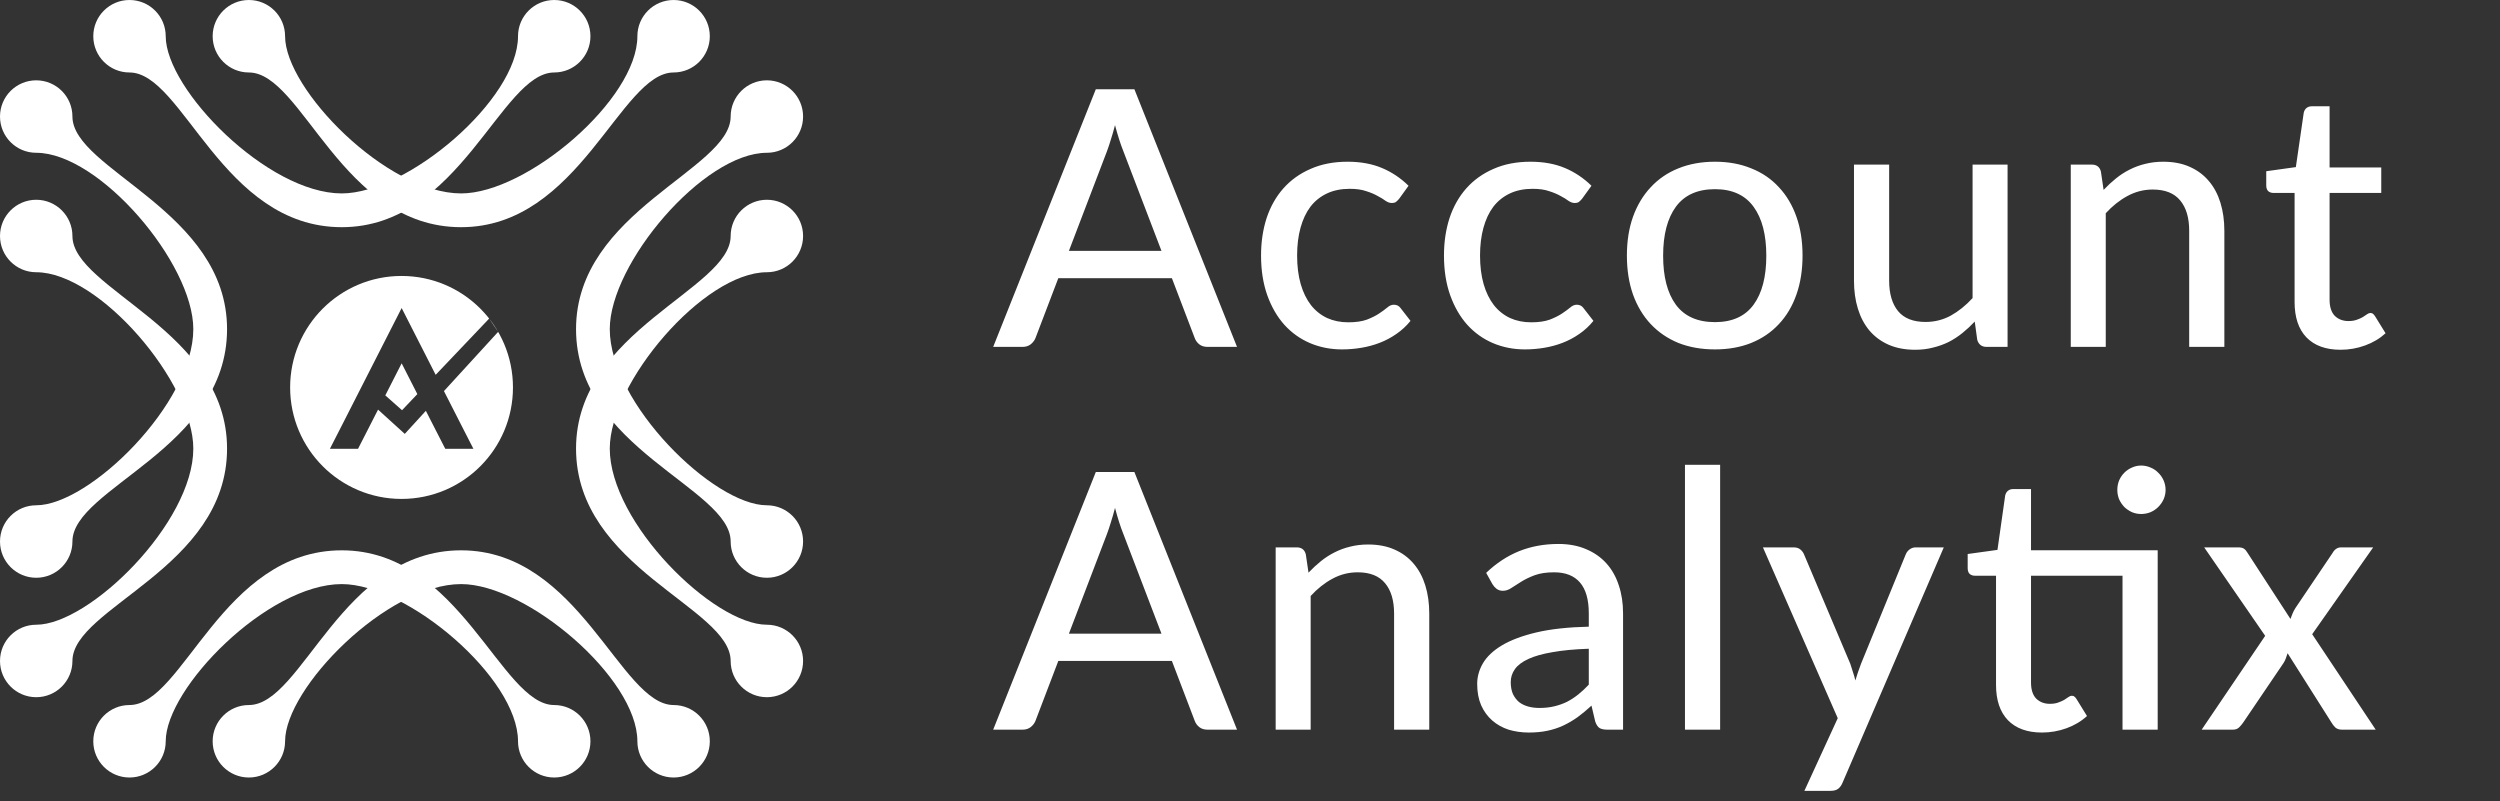
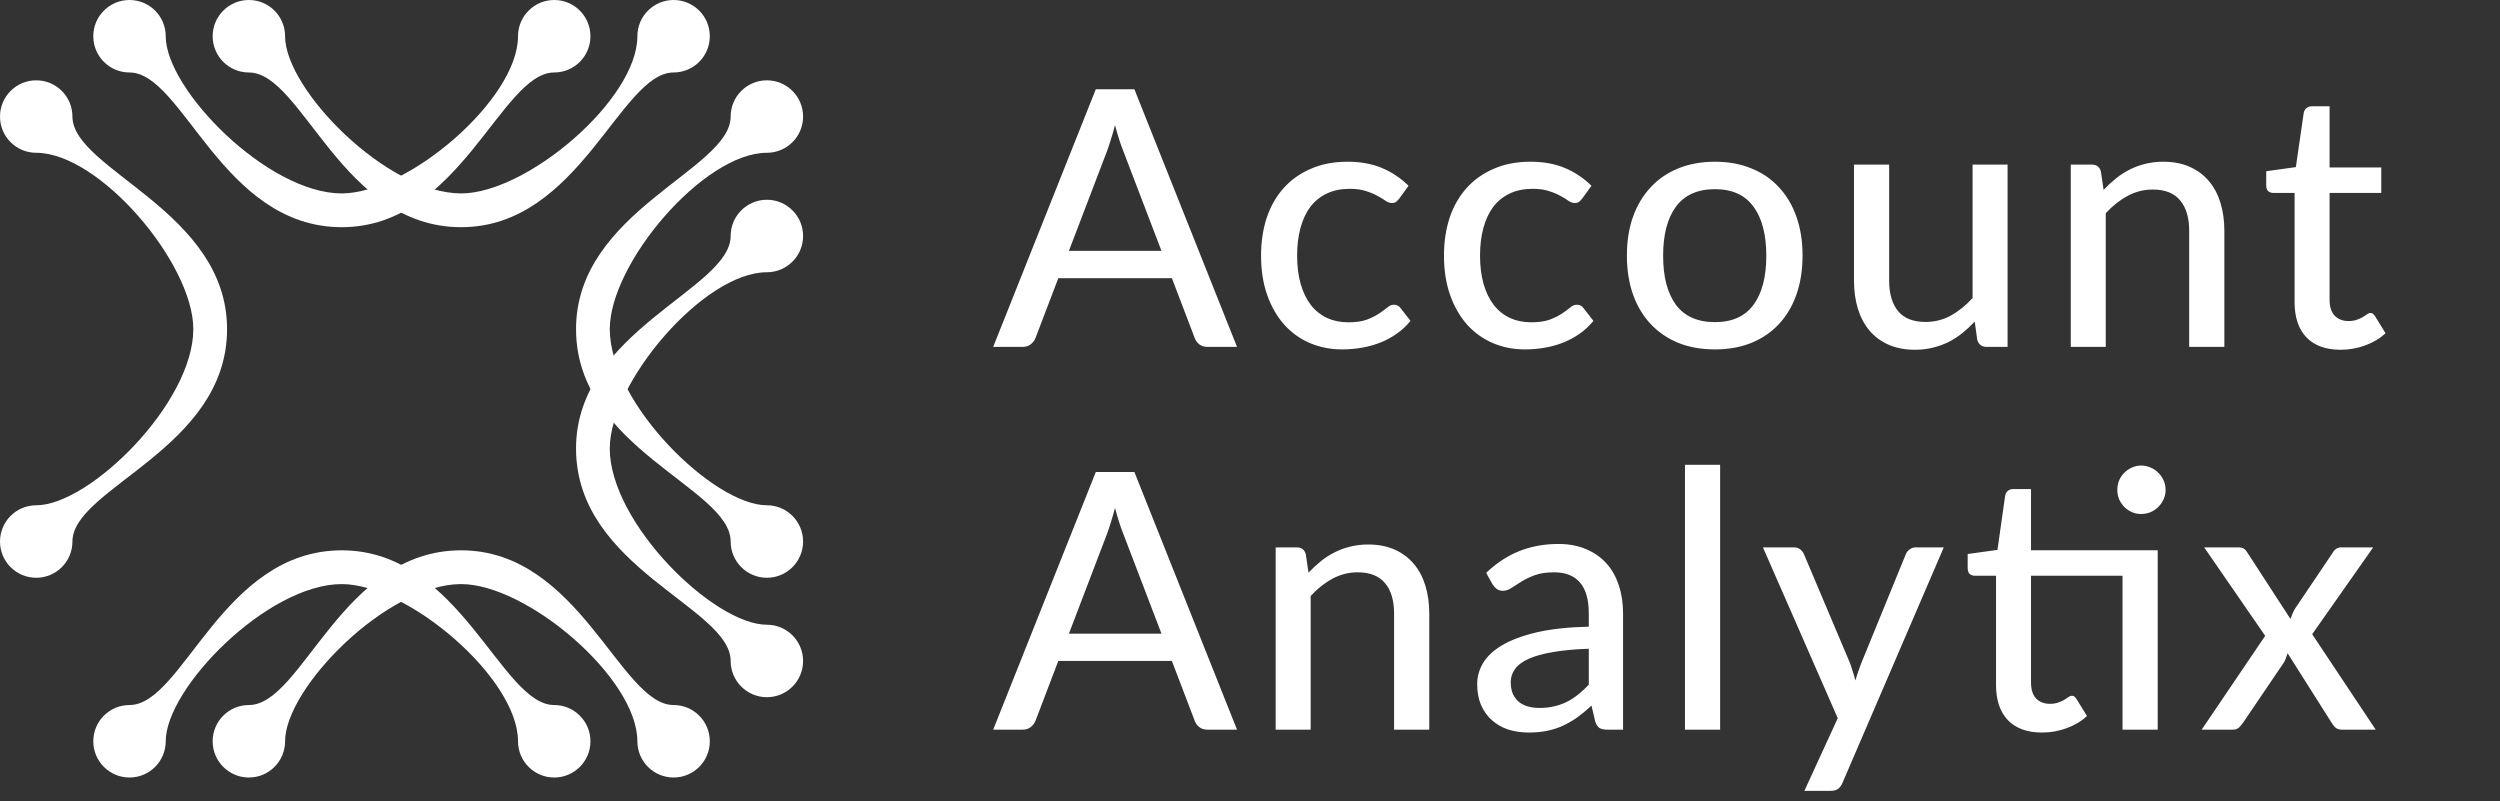
<svg xmlns="http://www.w3.org/2000/svg" width="209" height="67" viewBox="0 0 209 67" fill="none">
  <rect x="0" y="0" width="209" height="67" fill="#333333" stroke="none" />
  <path d="M97.1 20.975L93.905 12.62C93.675 12.05 93.445 11.33 93.215 10.46C93.105 10.89 92.99 11.29 92.87 11.66C92.76 12.03 92.65 12.36 92.54 12.65L89.36 20.975H97.1ZM103.415 29H100.955C100.675 29 100.445 28.93 100.265 28.79C100.085 28.65 99.955 28.47 99.875 28.25L97.97 23.255H88.475L86.57 28.25C86.5 28.44 86.37 28.615 86.18 28.775C85.99 28.925 85.76 29 85.49 29H83.03L91.61 7.46H94.835L103.415 29ZM116.974 16.61C116.884 16.72 116.794 16.81 116.704 16.88C116.624 16.94 116.504 16.97 116.344 16.97C116.184 16.97 116.014 16.91 115.834 16.79C115.664 16.66 115.444 16.525 115.174 16.385C114.914 16.235 114.594 16.1 114.214 15.98C113.844 15.85 113.384 15.785 112.834 15.785C112.114 15.785 111.479 15.915 110.929 16.175C110.379 16.435 109.919 16.805 109.549 17.285C109.189 17.765 108.914 18.35 108.724 19.04C108.534 19.73 108.439 20.505 108.439 21.365C108.439 22.255 108.539 23.05 108.739 23.75C108.939 24.44 109.224 25.025 109.594 25.505C109.964 25.975 110.414 26.335 110.944 26.585C111.474 26.825 112.064 26.945 112.714 26.945C113.344 26.945 113.864 26.87 114.274 26.72C114.684 26.56 115.024 26.39 115.294 26.21C115.564 26.03 115.789 25.865 115.969 25.715C116.149 25.555 116.334 25.475 116.524 25.475C116.764 25.475 116.949 25.565 117.079 25.745L117.919 26.825C117.569 27.255 117.174 27.62 116.734 27.92C116.304 28.22 115.844 28.465 115.354 28.655C114.864 28.845 114.349 28.985 113.809 29.075C113.279 29.165 112.739 29.21 112.189 29.21C111.239 29.21 110.349 29.035 109.519 28.685C108.699 28.335 107.984 27.825 107.374 27.155C106.774 26.485 106.299 25.665 105.949 24.695C105.599 23.715 105.424 22.605 105.424 21.365C105.424 20.235 105.579 19.19 105.889 18.23C106.209 17.27 106.674 16.445 107.284 15.755C107.904 15.055 108.664 14.51 109.564 14.12C110.464 13.72 111.494 13.52 112.654 13.52C113.744 13.52 114.704 13.695 115.534 14.045C116.364 14.395 117.104 14.89 117.754 15.53L116.974 16.61ZM132.266 16.61C132.176 16.72 132.086 16.81 131.996 16.88C131.916 16.94 131.796 16.97 131.636 16.97C131.476 16.97 131.306 16.91 131.126 16.79C130.956 16.66 130.736 16.525 130.466 16.385C130.206 16.235 129.886 16.1 129.506 15.98C129.136 15.85 128.676 15.785 128.126 15.785C127.406 15.785 126.771 15.915 126.221 16.175C125.671 16.435 125.211 16.805 124.841 17.285C124.481 17.765 124.206 18.35 124.016 19.04C123.826 19.73 123.731 20.505 123.731 21.365C123.731 22.255 123.831 23.05 124.031 23.75C124.231 24.44 124.516 25.025 124.886 25.505C125.256 25.975 125.706 26.335 126.236 26.585C126.766 26.825 127.356 26.945 128.006 26.945C128.636 26.945 129.156 26.87 129.566 26.72C129.976 26.56 130.316 26.39 130.586 26.21C130.856 26.03 131.081 25.865 131.261 25.715C131.441 25.555 131.626 25.475 131.816 25.475C132.056 25.475 132.241 25.565 132.371 25.745L133.211 26.825C132.861 27.255 132.466 27.62 132.026 27.92C131.596 28.22 131.136 28.465 130.646 28.655C130.156 28.845 129.641 28.985 129.101 29.075C128.571 29.165 128.031 29.21 127.481 29.21C126.531 29.21 125.641 29.035 124.811 28.685C123.991 28.335 123.276 27.825 122.666 27.155C122.066 26.485 121.591 25.665 121.241 24.695C120.891 23.715 120.716 22.605 120.716 21.365C120.716 20.235 120.871 19.19 121.181 18.23C121.501 17.27 121.966 16.445 122.576 15.755C123.196 15.055 123.956 14.51 124.856 14.12C125.756 13.72 126.786 13.52 127.946 13.52C129.036 13.52 129.996 13.695 130.826 14.045C131.656 14.395 132.396 14.89 133.046 15.53L132.266 16.61ZM143.373 13.52C144.493 13.52 145.503 13.705 146.403 14.075C147.313 14.435 148.083 14.96 148.713 15.65C149.353 16.33 149.843 17.155 150.183 18.125C150.523 19.085 150.693 20.165 150.693 21.365C150.693 22.565 150.523 23.65 150.183 24.62C149.843 25.59 149.353 26.415 148.713 27.095C148.083 27.775 147.313 28.3 146.403 28.67C145.503 29.03 144.493 29.21 143.373 29.21C142.243 29.21 141.223 29.03 140.313 28.67C139.413 28.3 138.643 27.775 138.003 27.095C137.363 26.415 136.868 25.59 136.518 24.62C136.178 23.65 136.008 22.565 136.008 21.365C136.008 20.165 136.178 19.085 136.518 18.125C136.868 17.155 137.363 16.33 138.003 15.65C138.643 14.96 139.413 14.435 140.313 14.075C141.223 13.705 142.243 13.52 143.373 13.52ZM143.373 26.93C144.813 26.93 145.888 26.445 146.598 25.475C147.308 24.505 147.663 23.14 147.663 21.38C147.663 19.62 147.308 18.255 146.598 17.285C145.888 16.305 144.813 15.815 143.373 15.815C141.913 15.815 140.823 16.305 140.103 17.285C139.393 18.255 139.038 19.62 139.038 21.38C139.038 23.14 139.393 24.505 140.103 25.475C140.823 26.445 141.913 26.93 143.373 26.93ZM167.833 13.76V29H166.078C165.678 29 165.418 28.805 165.298 28.415L165.088 26.885C164.758 27.235 164.413 27.555 164.053 27.845C163.693 28.135 163.308 28.385 162.898 28.595C162.488 28.795 162.053 28.95 161.593 29.06C161.133 29.18 160.638 29.24 160.108 29.24C159.268 29.24 158.528 29.1 157.888 28.82C157.258 28.54 156.728 28.15 156.298 27.65C155.868 27.14 155.543 26.53 155.323 25.82C155.103 25.11 154.993 24.325 154.993 23.465V13.76H157.933V23.465C157.933 24.555 158.183 25.405 158.683 26.015C159.183 26.615 159.948 26.915 160.978 26.915C161.728 26.915 162.428 26.74 163.078 26.39C163.728 26.03 164.338 25.54 164.908 24.92V13.76H167.833ZM175.861 15.875C176.191 15.525 176.536 15.205 176.896 14.915C177.256 14.625 177.636 14.38 178.036 14.18C178.446 13.97 178.881 13.81 179.341 13.7C179.811 13.58 180.311 13.52 180.841 13.52C181.681 13.52 182.416 13.66 183.046 13.94C183.686 14.22 184.221 14.615 184.651 15.125C185.081 15.625 185.406 16.23 185.626 16.94C185.846 17.65 185.956 18.435 185.956 19.295V29H183.016V19.295C183.016 18.205 182.766 17.36 182.266 16.76C181.766 16.15 181.001 15.845 179.971 15.845C179.221 15.845 178.516 16.025 177.856 16.385C177.206 16.735 176.601 17.215 176.041 17.825V29H173.116V13.76H174.871C175.281 13.76 175.536 13.955 175.636 14.345L175.861 15.875ZM195.668 29.24C194.438 29.24 193.488 28.895 192.818 28.205C192.158 27.515 191.828 26.53 191.828 25.25V16.13H190.058C189.888 16.13 189.743 16.08 189.623 15.98C189.513 15.87 189.458 15.71 189.458 15.5V14.315L191.933 13.97L192.593 9.425C192.633 9.255 192.708 9.125 192.818 9.035C192.938 8.935 193.088 8.885 193.268 8.885H194.753V14H199.073V16.13H194.753V25.055C194.753 25.655 194.898 26.105 195.188 26.405C195.488 26.695 195.868 26.84 196.328 26.84C196.598 26.84 196.828 26.805 197.018 26.735C197.218 26.665 197.388 26.59 197.528 26.51C197.668 26.42 197.788 26.34 197.888 26.27C197.988 26.2 198.078 26.165 198.158 26.165C198.258 26.165 198.333 26.19 198.383 26.24C198.443 26.28 198.503 26.35 198.563 26.45L199.433 27.86C198.953 28.3 198.383 28.64 197.723 28.88C197.063 29.12 196.378 29.24 195.668 29.24ZM97.1 52.975L93.905 44.62C93.675 44.05 93.445 43.33 93.215 42.46C93.105 42.89 92.99 43.29 92.87 43.66C92.76 44.03 92.65 44.36 92.54 44.65L89.36 52.975H97.1ZM103.415 61H100.955C100.675 61 100.445 60.93 100.265 60.79C100.085 60.65 99.955 60.47 99.875 60.25L97.97 55.255H88.475L86.57 60.25C86.5 60.44 86.37 60.615 86.18 60.775C85.99 60.925 85.76 61 85.49 61H83.03L91.61 39.46H94.835L103.415 61ZM109.391 47.875C109.721 47.525 110.066 47.205 110.426 46.915C110.786 46.625 111.166 46.38 111.566 46.18C111.976 45.97 112.411 45.81 112.871 45.7C113.341 45.58 113.841 45.52 114.371 45.52C115.211 45.52 115.946 45.66 116.576 45.94C117.216 46.22 117.751 46.615 118.181 47.125C118.611 47.625 118.936 48.23 119.156 48.94C119.376 49.65 119.486 50.435 119.486 51.295V61H116.546V51.295C116.546 50.205 116.296 49.36 115.796 48.76C115.296 48.15 114.531 47.845 113.501 47.845C112.751 47.845 112.046 48.025 111.386 48.385C110.736 48.735 110.131 49.215 109.571 49.825V61H106.646V45.76H108.401C108.811 45.76 109.066 45.955 109.166 46.345L109.391 47.875ZM132.823 54.235C131.633 54.275 130.623 54.37 129.793 54.52C128.963 54.66 128.288 54.85 127.768 55.09C127.248 55.33 126.873 55.615 126.643 55.945C126.413 56.265 126.298 56.625 126.298 57.025C126.298 57.405 126.358 57.735 126.478 58.015C126.608 58.285 126.778 58.51 126.988 58.69C127.208 58.86 127.463 58.985 127.753 59.065C128.043 59.145 128.358 59.185 128.698 59.185C129.148 59.185 129.558 59.14 129.928 59.05C130.308 58.96 130.663 58.835 130.993 58.675C131.323 58.505 131.638 58.3 131.938 58.06C132.238 57.82 132.533 57.545 132.823 57.235V54.235ZM124.243 47.89C125.093 47.08 126.013 46.475 127.003 46.075C128.003 45.675 129.098 45.475 130.288 45.475C131.158 45.475 131.928 45.62 132.598 45.91C133.268 46.19 133.833 46.585 134.293 47.095C134.753 47.605 135.098 48.215 135.328 48.925C135.568 49.635 135.688 50.42 135.688 51.28V61H134.383C134.093 61 133.873 60.955 133.723 60.865C133.573 60.765 133.453 60.585 133.363 60.325L133.048 58.99C132.658 59.35 132.273 59.67 131.893 59.95C131.513 60.22 131.113 60.455 130.693 60.655C130.283 60.845 129.843 60.99 129.373 61.09C128.903 61.19 128.383 61.24 127.813 61.24C127.213 61.24 126.648 61.16 126.118 61C125.598 60.83 125.143 60.575 124.753 60.235C124.363 59.895 124.053 59.47 123.823 58.96C123.603 58.45 123.493 57.855 123.493 57.175C123.493 56.575 123.653 56 123.973 55.45C124.303 54.89 124.833 54.39 125.563 53.95C126.303 53.51 127.263 53.15 128.443 52.87C129.633 52.59 131.093 52.43 132.823 52.39V51.28C132.823 50.13 132.578 49.27 132.088 48.7C131.598 48.13 130.878 47.845 129.928 47.845C129.288 47.845 128.748 47.925 128.308 48.085C127.878 48.245 127.503 48.425 127.183 48.625C126.873 48.815 126.598 48.99 126.358 49.15C126.128 49.31 125.888 49.39 125.638 49.39C125.438 49.39 125.263 49.335 125.113 49.225C124.973 49.115 124.858 48.985 124.768 48.835L124.243 47.89ZM143.803 38.86V61H140.863V38.86H143.803ZM162.501 45.76L154.041 65.425C153.951 65.645 153.831 65.815 153.681 65.935C153.531 66.055 153.311 66.115 153.021 66.115H150.846L153.636 60.04L147.381 45.76H149.931C150.181 45.76 150.376 45.82 150.516 45.94C150.656 46.06 150.756 46.195 150.816 46.345L154.686 55.495C154.766 55.725 154.841 55.96 154.911 56.2C154.991 56.43 155.056 56.66 155.106 56.89C155.176 56.65 155.251 56.415 155.331 56.185C155.411 55.945 155.496 55.71 155.586 55.48L159.321 46.345C159.391 46.175 159.501 46.035 159.651 45.925C159.801 45.815 159.971 45.76 160.161 45.76H162.501ZM180.383 61H177.443V48.13H169.793V57.055C169.793 57.655 169.938 58.105 170.228 58.405C170.528 58.695 170.908 58.84 171.368 58.84C171.638 58.84 171.868 58.805 172.058 58.735C172.258 58.665 172.428 58.59 172.568 58.51C172.708 58.42 172.828 58.34 172.928 58.27C173.028 58.2 173.118 58.165 173.198 58.165C173.298 58.165 173.373 58.19 173.423 58.24C173.483 58.28 173.543 58.35 173.603 58.45L174.473 59.86C173.993 60.3 173.423 60.64 172.763 60.88C172.103 61.12 171.418 61.24 170.708 61.24C169.478 61.24 168.528 60.895 167.858 60.205C167.198 59.515 166.868 58.53 166.868 57.25V48.13H165.098C164.928 48.13 164.783 48.08 164.663 47.98C164.553 47.87 164.498 47.71 164.498 47.5V46.315L166.988 45.97L167.633 41.425C167.673 41.255 167.748 41.125 167.858 41.035C167.978 40.935 168.128 40.885 168.308 40.885H169.793V46H180.383V61ZM181.043 40.96C181.043 41.23 180.988 41.49 180.878 41.74C180.768 41.98 180.618 42.195 180.428 42.385C180.248 42.565 180.033 42.71 179.783 42.82C179.533 42.92 179.273 42.97 179.003 42.97C178.733 42.97 178.478 42.92 178.238 42.82C177.998 42.71 177.783 42.565 177.593 42.385C177.413 42.195 177.268 41.98 177.158 41.74C177.058 41.49 177.008 41.23 177.008 40.96C177.008 40.68 177.058 40.415 177.158 40.165C177.268 39.915 177.413 39.7 177.593 39.52C177.783 39.33 177.998 39.185 178.238 39.085C178.478 38.975 178.733 38.92 179.003 38.92C179.273 38.92 179.533 38.975 179.783 39.085C180.033 39.185 180.248 39.33 180.428 39.52C180.618 39.7 180.768 39.915 180.878 40.165C180.988 40.415 181.043 40.68 181.043 40.96ZM198.609 61H195.789C195.559 61 195.374 60.94 195.234 60.82C195.104 60.69 194.999 60.555 194.919 60.415L191.244 54.61C191.194 54.76 191.144 54.905 191.094 55.045C191.044 55.185 190.979 55.315 190.899 55.435L187.524 60.415C187.424 60.555 187.309 60.69 187.179 60.82C187.049 60.94 186.879 61 186.669 61H184.059L189.369 53.155L184.269 45.76H187.089C187.319 45.76 187.484 45.795 187.584 45.865C187.694 45.935 187.789 46.04 187.869 46.18L191.484 51.745C191.534 51.595 191.589 51.45 191.649 51.31C191.709 51.16 191.789 51.005 191.889 50.845L194.994 46.24C195.174 45.92 195.414 45.76 195.714 45.76H198.399L193.299 53.02L198.609 61Z" fill="white" />
  <path fill-rule="evenodd" clip-rule="evenodd" d="M28.573 18.993C18.57 18.993 15.306 6.059 10.826 6.059C9.154 6.059 7.799 4.702 7.799 3.029C7.799 1.356 9.154 0 10.826 0C12.498 0 13.854 1.356 13.854 3.029C13.854 7.48 22.371 16.17 28.573 16.17C34.061 16.17 43.306 8.327 43.306 3.029C43.306 1.356 44.661 0 46.333 0C48.005 0 49.361 1.356 49.361 3.029C49.361 4.702 48.005 6.059 46.333 6.059C41.886 6.059 38.456 18.993 28.573 18.993Z" fill="white" />
  <path fill-rule="evenodd" clip-rule="evenodd" d="M38.552 18.993C28.55 18.993 25.285 6.059 20.806 6.059C19.134 6.059 17.778 4.702 17.778 3.029C17.778 1.356 19.134 0 20.806 0C22.478 0 23.833 1.356 23.833 3.029C23.833 7.48 32.35 16.17 38.552 16.17C44.041 16.17 53.285 8.327 53.285 3.029C53.285 1.356 54.64 0 56.312 0C57.984 0 59.34 1.356 59.34 3.029C59.34 4.702 57.984 6.059 56.312 6.059C51.865 6.059 48.435 18.993 38.552 18.993Z" fill="white" />
  <path fill-rule="evenodd" clip-rule="evenodd" d="M28.573 46.007C18.57 46.007 15.306 58.941 10.826 58.941C9.154 58.941 7.799 60.298 7.799 61.971C7.799 63.644 9.154 65 10.826 65C12.498 65 13.854 63.644 13.854 61.971C13.854 57.52 22.371 48.83 28.573 48.83C34.061 48.83 43.306 56.673 43.306 61.971C43.306 63.644 44.661 65 46.333 65C48.005 65 49.361 63.644 49.361 61.971C49.361 60.298 48.005 58.941 46.333 58.941C41.886 58.941 38.456 46.007 28.573 46.007Z" fill="white" />
  <path fill-rule="evenodd" clip-rule="evenodd" d="M38.552 46.007C28.55 46.007 25.285 58.941 20.806 58.941C19.134 58.941 17.778 60.298 17.778 61.971C17.778 63.644 19.134 65 20.806 65C22.478 65 23.833 63.644 23.833 61.971C23.833 57.52 32.35 48.83 38.552 48.83C44.041 48.83 53.285 56.673 53.285 61.971C53.285 63.644 54.64 65 56.312 65C57.984 65 59.34 63.644 59.34 61.971C59.34 60.298 57.984 58.941 56.312 58.941C51.865 58.941 48.435 46.007 38.552 46.007Z" fill="white" />
  <path fill-rule="evenodd" clip-rule="evenodd" d="M48.157 37.5C48.157 47.508 61.083 50.774 61.083 55.256C61.083 56.929 62.439 58.286 64.111 58.286C65.783 58.286 67.138 56.929 67.138 55.256C67.138 53.583 65.783 52.227 64.111 52.227C59.663 52.227 50.977 43.705 50.977 37.5C50.977 32.008 58.816 22.759 64.111 22.759C65.783 22.759 67.138 21.402 67.138 19.729C67.138 18.056 65.783 16.7 64.111 16.7C62.439 16.7 61.083 18.056 61.083 19.729C61.083 24.179 48.157 27.611 48.157 37.5Z" fill="white" />
  <path fill-rule="evenodd" clip-rule="evenodd" d="M48.157 27.515C48.157 37.523 61.083 40.789 61.083 45.271C61.083 46.944 62.439 48.301 64.111 48.301C65.783 48.301 67.138 46.944 67.138 45.271C67.138 43.598 65.783 42.242 64.111 42.242C59.663 42.242 50.977 33.72 50.977 27.515C50.977 22.023 58.816 12.773 64.111 12.773C65.783 12.773 67.138 11.417 67.138 9.744C67.138 8.071 65.783 6.715 64.111 6.715C62.439 6.715 61.083 8.071 61.083 9.744C61.083 14.194 48.157 17.626 48.157 27.515Z" fill="white" />
-   <path fill-rule="evenodd" clip-rule="evenodd" d="M18.982 37.5C18.982 47.508 6.055 50.774 6.055 55.256C6.055 56.929 4.7 58.286 3.027 58.286C1.355 58.286 0 56.929 0 55.256C0 53.583 1.355 52.227 3.027 52.227C7.476 52.227 16.161 43.705 16.161 37.5C16.161 32.008 8.322 22.759 3.027 22.759C1.355 22.759 0 21.402 0 19.729C0 18.056 1.355 16.7 3.027 16.7C4.7 16.7 6.055 18.056 6.055 19.729C6.055 24.179 18.982 27.611 18.982 37.5Z" fill="white" />
  <path fill-rule="evenodd" clip-rule="evenodd" d="M18.982 27.515C18.982 37.523 6.055 40.789 6.055 45.271C6.055 46.944 4.7 48.301 3.027 48.301C1.355 48.301 0 46.944 0 45.271C0 43.598 1.355 42.242 3.027 42.242C7.476 42.242 16.161 33.72 16.161 27.515C16.161 22.023 8.322 12.773 3.027 12.773C1.355 12.773 0 11.417 0 9.744C0 8.071 1.355 6.715 3.027 6.715C4.7 6.715 6.055 8.071 6.055 9.744C6.055 14.194 18.982 17.626 18.982 27.515Z" fill="white" />
-   <path fill-rule="evenodd" clip-rule="evenodd" d="M42.884 32.39C42.884 37.537 38.714 41.71 33.569 41.71C28.425 41.71 24.255 37.537 24.255 32.39C24.255 27.242 28.425 23.07 33.569 23.07C38.714 23.07 42.884 27.242 42.884 32.39ZM38.501 35.416L37.114 32.694L41.645 27.742L40.894 26.632L36.422 31.335L33.578 25.75L28.655 35.416L27.58 37.518H29.932L31.007 35.416L31.605 34.244L33.839 36.273L35.602 34.345L36.148 35.416L37.224 37.518H39.576L38.501 35.416ZM33.61 34.294L34.89 32.947L33.578 30.373L32.211 33.054L33.61 34.294Z" fill="white" />
</svg>